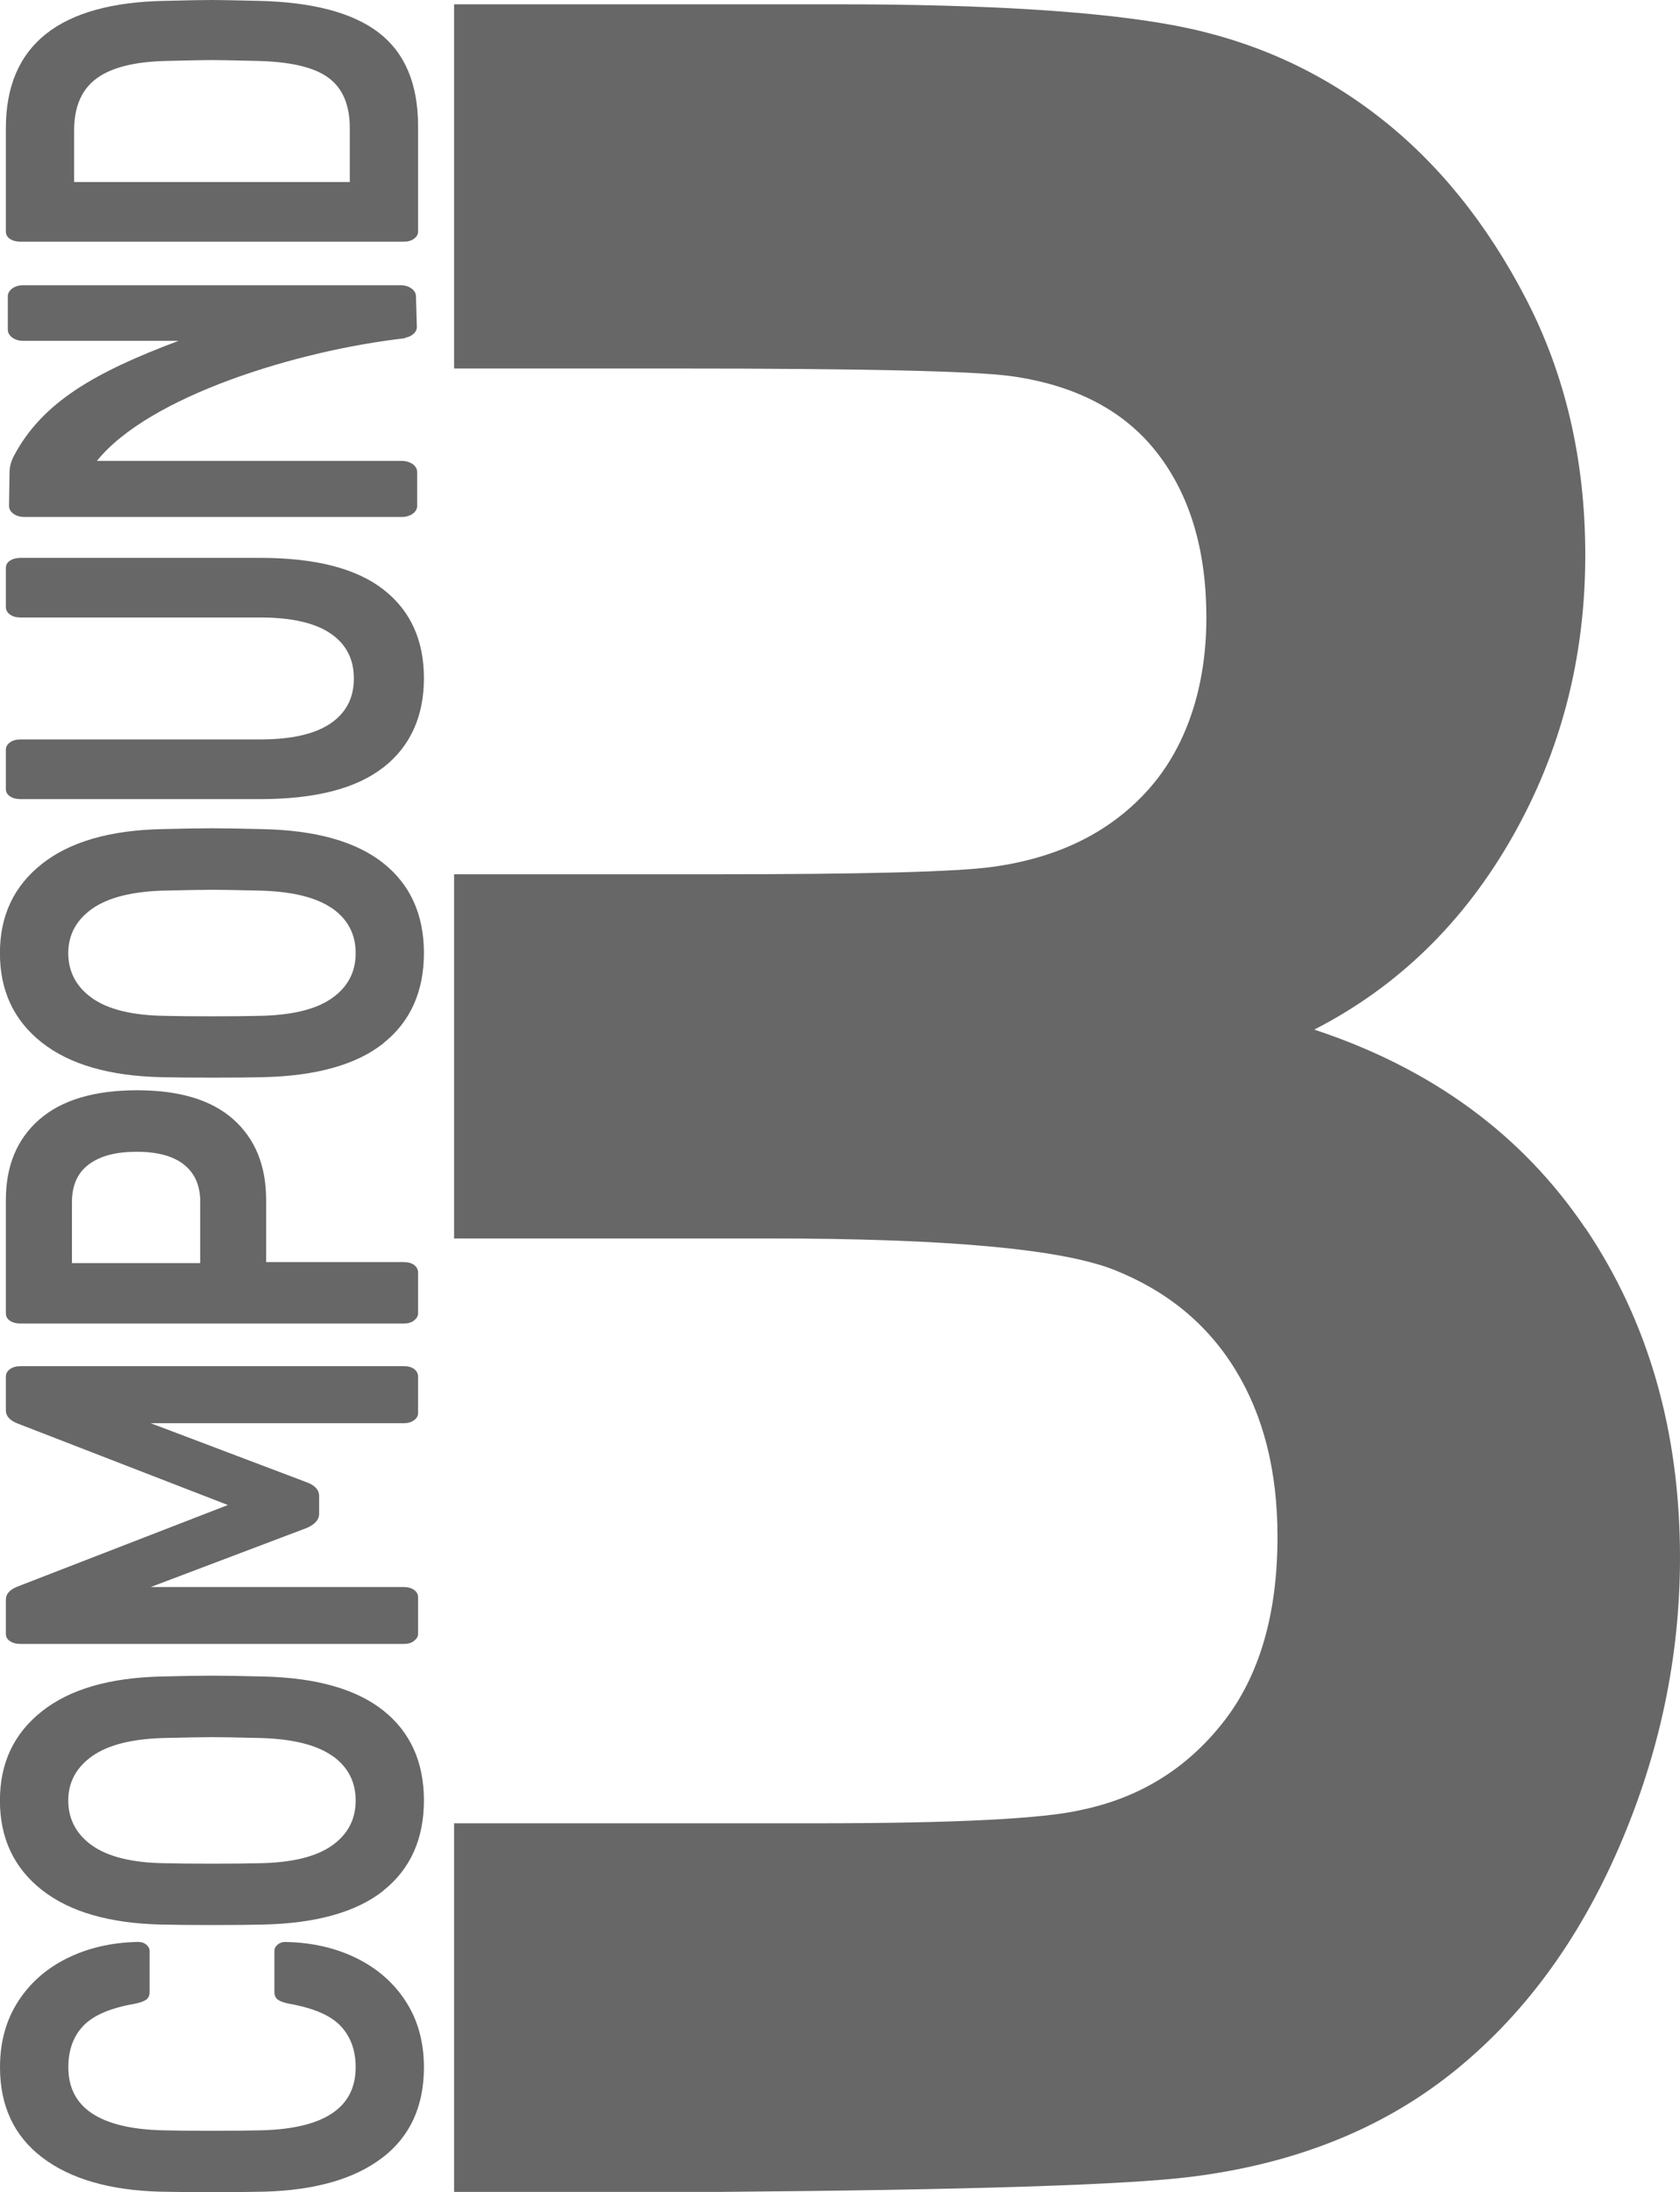
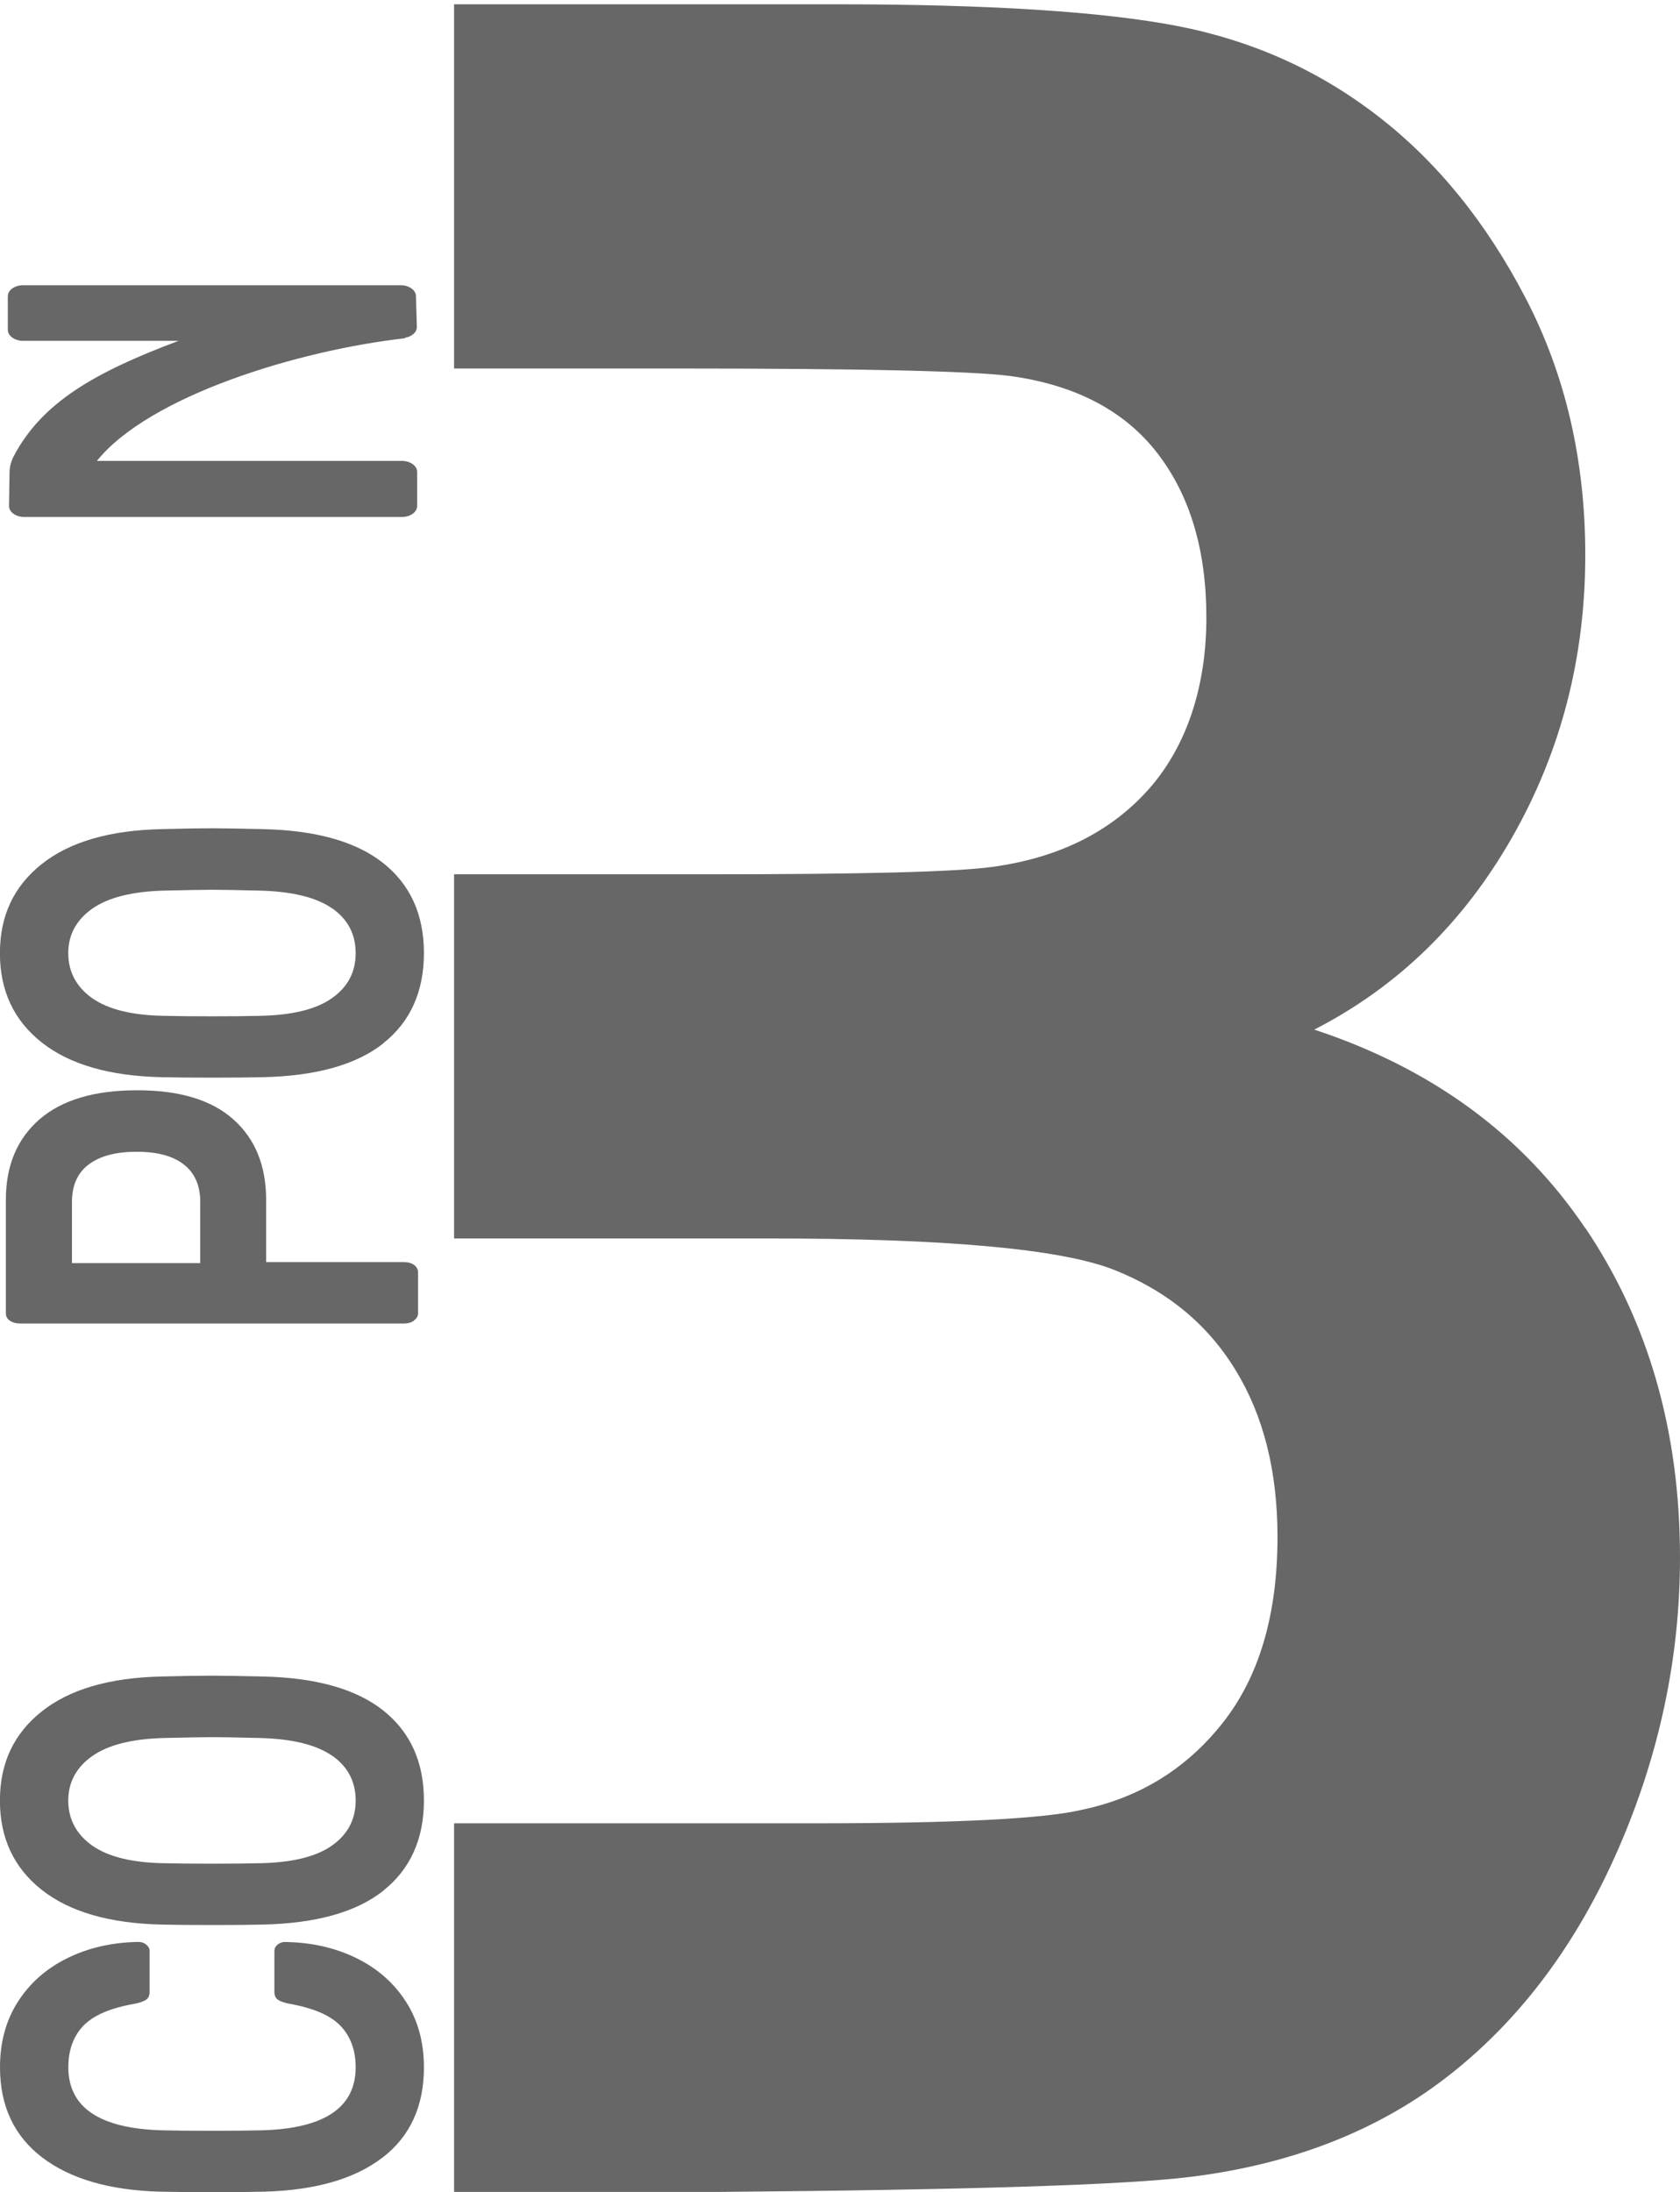
<svg xmlns="http://www.w3.org/2000/svg" id="Laag_1" viewBox="0 0 223.47 291.6">
  <defs>
    <style>.cls-1{fill:#676767;}</style>
  </defs>
  <path class="cls-1" d="M210.86,163.36c-8.39-12.43-20.41-21.24-36.04-26.4,11.09-5.69,19.86-14.22,26.34-25.61,6.48-11.39,9.71-23.88,9.71-37.52,0-12.57-2.63-23.93-7.87-34.05-5.24-10.12-11.81-18.23-19.68-24.31-7.87-6.1-16.79-10.1-26.76-12.02-9.98-1.92-25.12-2.88-45.4-2.88H60.4V49.02h29.74c24.37,0,39.13,.33,44.26,1,8.63,1.19,15.14,4.59,19.51,10.21,4.37,5.62,6.56,12.94,6.56,21.93s-2.53,16.98-7.6,22.74c-5.08,5.75-12.05,9.22-20.9,10.42-4.91,.67-17.45,.98-37.63,.98H60.4v48.44h41.81c23.56,0,38.88,1.39,45.94,4.16,7.05,2.79,12.45,7.22,16.17,13.3,3.74,6.08,5.61,13.49,5.61,22.23,0,10.33-2.42,18.56-7.25,24.7-4.85,6.16-11.12,10.02-18.81,11.62-5.02,1.19-16.87,1.79-35.52,1.79H60.4v49.03h35.52c33-.27,53.83-.93,62.46-2,13.76-1.71,25.34-6.32,34.73-13.79,9.39-7.47,16.79-17.47,22.22-29.98,5.42-12.49,8.14-25.37,8.14-38.61,0-16.8-4.21-31.42-12.61-43.87Z" />
  <g>
    <path class="cls-1" d="M50.87,287.01c-3.68,2.83-8.92,4.34-15.7,4.53-1.41,.04-3.71,.06-6.89,.06s-5.59-.02-7.05-.06c-6.68-.19-11.89-1.71-15.63-4.56-3.73-2.85-5.6-6.85-5.6-11.99,0-3.34,.8-6.25,2.39-8.73,1.59-2.48,3.77-4.4,6.54-5.77,2.77-1.37,5.88-2.09,9.32-2.17h.16c.42,0,.77,.12,1.06,.37s.43,.52,.43,.82v5.46c0,.45-.14,.79-.43,1.01s-.8,.41-1.53,.56c-3.24,.56-5.52,1.54-6.85,2.93-1.33,1.39-2,3.23-2,5.52,0,5.37,4.18,8.17,12.53,8.39,1.41,.04,3.58,.06,6.5,.06s5.15-.02,6.66-.06c8.36-.22,12.53-3.02,12.53-8.39,0-2.25-.67-4.08-2-5.49-1.33-1.41-3.62-2.39-6.85-2.96-.73-.15-1.24-.34-1.53-.56s-.43-.56-.43-1.01v-5.46c0-.34,.16-.63,.47-.87,.31-.24,.7-.35,1.17-.31,3.45,.08,6.55,.8,9.32,2.17,2.77,1.37,4.95,3.29,6.54,5.77,1.59,2.48,2.39,5.39,2.39,8.73,0,5.18-1.84,9.19-5.52,12.02Z" />
    <path class="cls-1" d="M50.99,251.51c-3.6,2.85-8.96,4.35-16.06,4.5-1.51,.04-3.73,.06-6.66,.06s-5.22-.02-6.74-.06c-6.95-.15-12.27-1.69-15.98-4.62-3.71-2.93-5.56-6.89-5.56-11.88s1.85-8.9,5.56-11.85c3.71-2.95,9.03-4.5,15.98-4.65,3.03-.08,5.28-.11,6.74-.11s3.63,.04,6.66,.11c7.1,.15,12.45,1.66,16.06,4.53,3.6,2.87,5.4,6.86,5.4,11.96s-1.8,9.14-5.4,11.99Zm-6.82-17.96c-2.09-1.46-5.3-2.25-9.63-2.36-3.13-.08-5.25-.11-6.34-.11-1.2,0-3.32,.04-6.35,.11-4.28,.11-7.48,.92-9.6,2.42-2.11,1.5-3.17,3.47-3.17,5.91s1.06,4.47,3.17,5.97c2.12,1.5,5.31,2.29,9.6,2.36,1.52,.04,3.63,.06,6.35,.06s4.78-.02,6.34-.06c4.28-.08,7.48-.85,9.6-2.34,2.11-1.48,3.17-3.48,3.17-6s-1.04-4.5-3.13-5.97Z" />
-     <path class="cls-1" d="M55.07,218.29c-.37,.26-.81,.39-1.33,.39H2.74c-.57,0-1.04-.12-1.41-.37-.37-.24-.55-.57-.55-.99v-4.56c0-.71,.5-1.28,1.49-1.69l28.04-10.87-28.04-10.87c-.99-.41-1.49-.98-1.49-1.69v-4.51c0-.41,.18-.75,.55-1.01,.37-.26,.83-.39,1.41-.39H53.73c.57,0,1.03,.13,1.37,.39,.34,.26,.51,.6,.51,1.01v4.84c0,.38-.18,.7-.55,.96s-.81,.39-1.33,.39H20.05l20.68,7.83c1.15,.41,1.72,1.03,1.72,1.86v2.36c0,.79-.57,1.43-1.72,1.91l-20.68,7.83H53.73c.52,0,.97,.12,1.33,.37s.55,.57,.55,.99v4.84c0,.38-.18,.7-.55,.96Z" />
    <path class="cls-1" d="M55.07,175.67c-.37,.26-.81,.39-1.33,.39H2.74c-.57,0-1.04-.12-1.41-.37-.37-.24-.55-.57-.55-.99v-15.09c0-4.54,1.49-8.11,4.46-10.7,2.98-2.59,7.31-3.88,13-3.88s9.91,1.3,12.81,3.88c2.9,2.59,4.35,6.16,4.35,10.7v8.28h18.33c.57,0,1.03,.13,1.37,.39,.34,.26,.51,.6,.51,1.01v5.4c0,.38-.18,.7-.55,.96Zm-28.43-15.76c0-2.18-.72-3.84-2.15-4.98-1.44-1.15-3.54-1.72-6.31-1.72s-4.83,.55-6.34,1.66c-1.51,1.11-2.27,2.79-2.27,5.04v8.11H26.63v-8.11Z" />
    <path class="cls-1" d="M50.99,138.79c-3.6,2.85-8.96,4.35-16.06,4.5-1.51,.04-3.73,.06-6.66,.06s-5.22-.02-6.74-.06c-6.95-.15-12.27-1.69-15.98-4.62-3.71-2.93-5.56-6.89-5.56-11.88s1.85-8.9,5.56-11.85c3.71-2.95,9.03-4.5,15.98-4.65,3.03-.08,5.28-.11,6.74-.11s3.63,.04,6.66,.11c7.1,.15,12.45,1.66,16.06,4.53,3.6,2.87,5.4,6.86,5.4,11.96s-1.8,9.14-5.4,11.99Zm-6.82-17.96c-2.09-1.46-5.3-2.25-9.63-2.36-3.13-.08-5.25-.11-6.34-.11-1.2,0-3.32,.04-6.35,.11-4.28,.11-7.48,.92-9.6,2.42-2.11,1.5-3.17,3.47-3.17,5.91s1.06,4.47,3.17,5.97c2.12,1.5,5.31,2.29,9.6,2.36,1.52,.04,3.63,.06,6.35,.06s4.78-.02,6.34-.06c4.28-.08,7.48-.85,9.6-2.34s3.17-3.48,3.17-6-1.04-4.5-3.13-5.97Z" />
-     <path class="cls-1" d="M50.99,102.08c-3.6,2.82-9.06,4.22-16.37,4.22H2.74c-.57,0-1.04-.12-1.41-.37-.37-.24-.55-.57-.55-.99v-5.18c0-.41,.18-.75,.55-1.01s.83-.39,1.41-.39h31.88c4.13,0,7.23-.7,9.32-2.11,2.09-1.41,3.13-3.41,3.13-6s-1.04-4.59-3.13-6c-2.09-1.41-5.19-2.11-9.32-2.11H2.74c-.57,0-1.04-.13-1.41-.39s-.55-.6-.55-1.01v-5.18c0-.41,.18-.74,.55-.98s.83-.37,1.41-.37h31.88c7.31,0,12.77,1.4,16.37,4.2,3.6,2.8,5.4,6.73,5.4,11.8s-1.8,9.07-5.4,11.88Z" />
-     <path class="cls-1" d="M55.07,31.76c-.37,.26-.81,.39-1.33,.39H2.74c-.57,0-1.04-.12-1.41-.37-.37-.24-.55-.57-.55-.99v-13.74C.78,5.99,7.89,.34,22.09,.11c3.03-.08,5.07-.11,6.11-.11s3,.04,6.03,.11c7.31,.15,12.7,1.57,16.17,4.25,3.47,2.68,5.21,6.82,5.21,12.42v14.02c0,.38-.18,.7-.55,.96Zm-8.54-14.7c0-3.12-.97-5.37-2.9-6.76-1.93-1.39-5.14-2.12-9.63-2.2-3.13-.08-5.09-.11-5.88-.11-.83,0-2.77,.04-5.8,.11-4.28,.08-7.43,.84-9.44,2.31-2.01,1.46-3.02,3.77-3.02,6.93v6.87H46.53v-7.15Z" />
    <path class="cls-1" d="M3.07,37.94H53.3c1.11,0,2.03,.66,2.03,1.46l.12,4.11c0,.69-.68,1.27-1.57,1.42l.02,.06c-14.36,1.62-34.09,7.71-41.01,16.32H53.46c1.11,0,2.03,.65,2.03,1.46v4.54c0,.81-.91,1.46-2.03,1.46H3.23c-1.11,0-2.03-.64-2.03-1.46l.07-4.52c.01-.73,.22-1.45,.57-2.13,0,0,0,0,0,0,3.78-7.16,10.8-11.15,21.91-15.32H3.07c-1.11,0-2.03-.66-2.03-1.47v-4.47c0-.8,.91-1.46,2.03-1.46Z" />
  </g>
</svg>